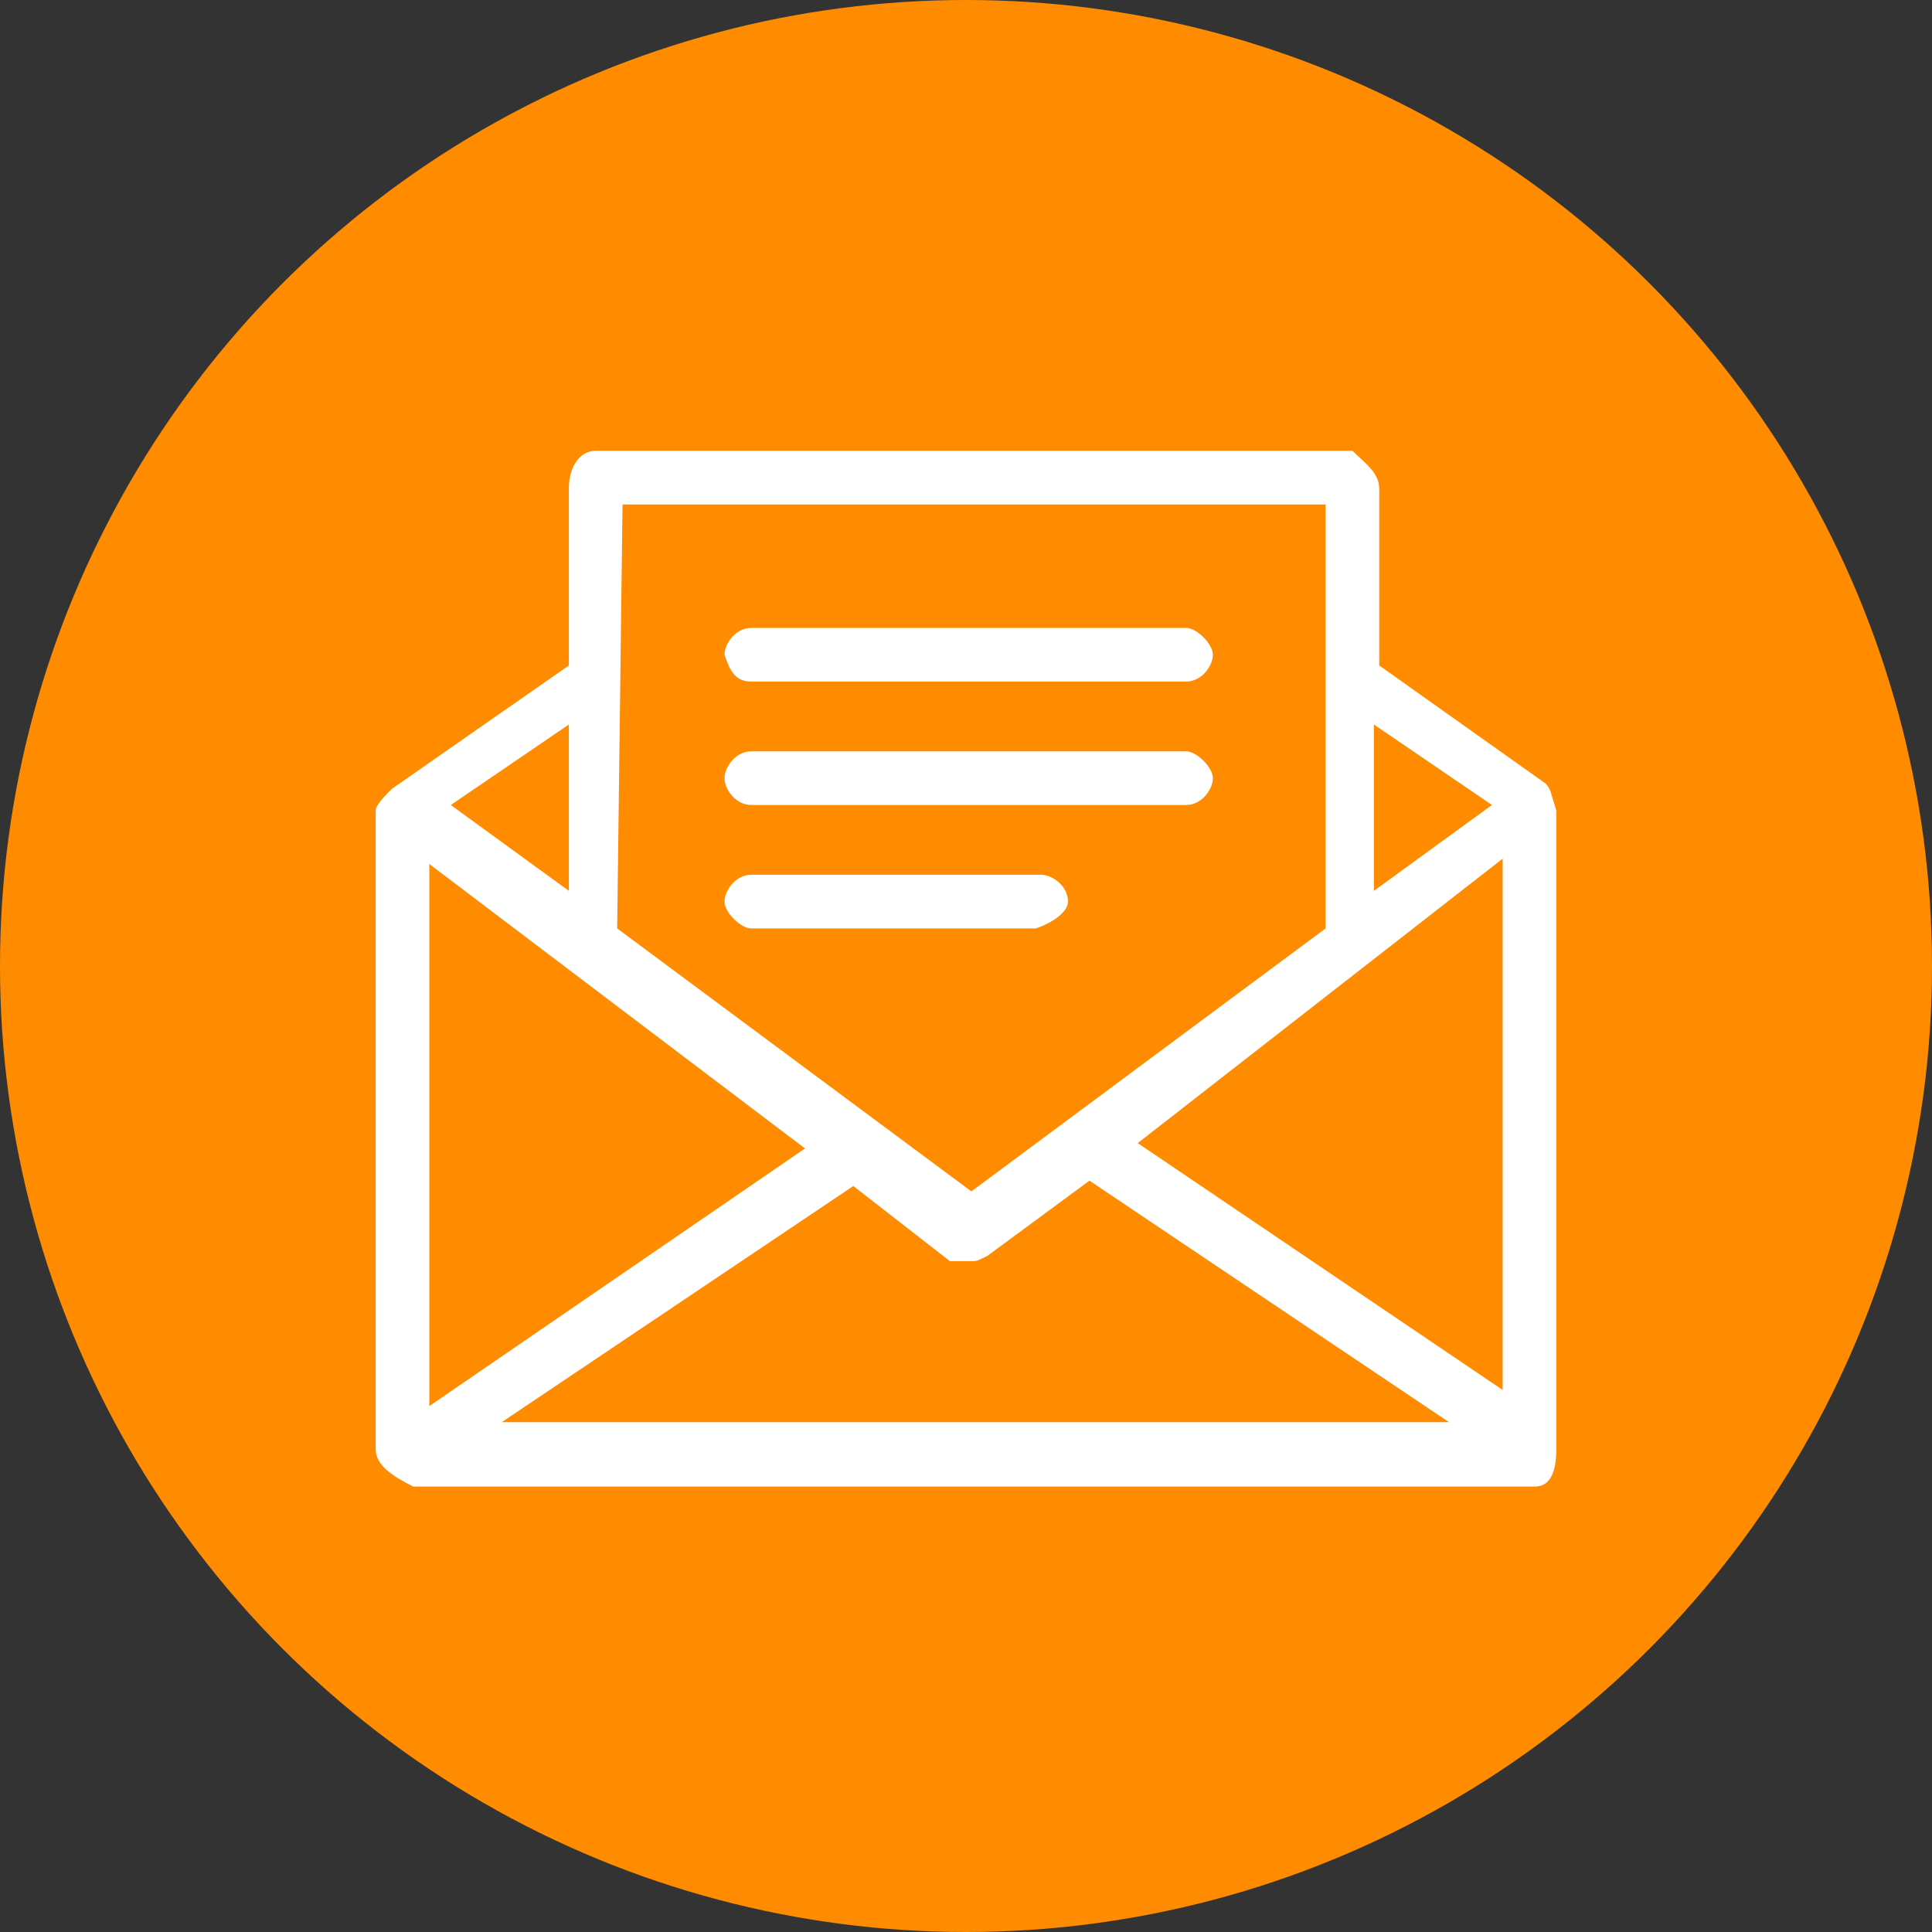
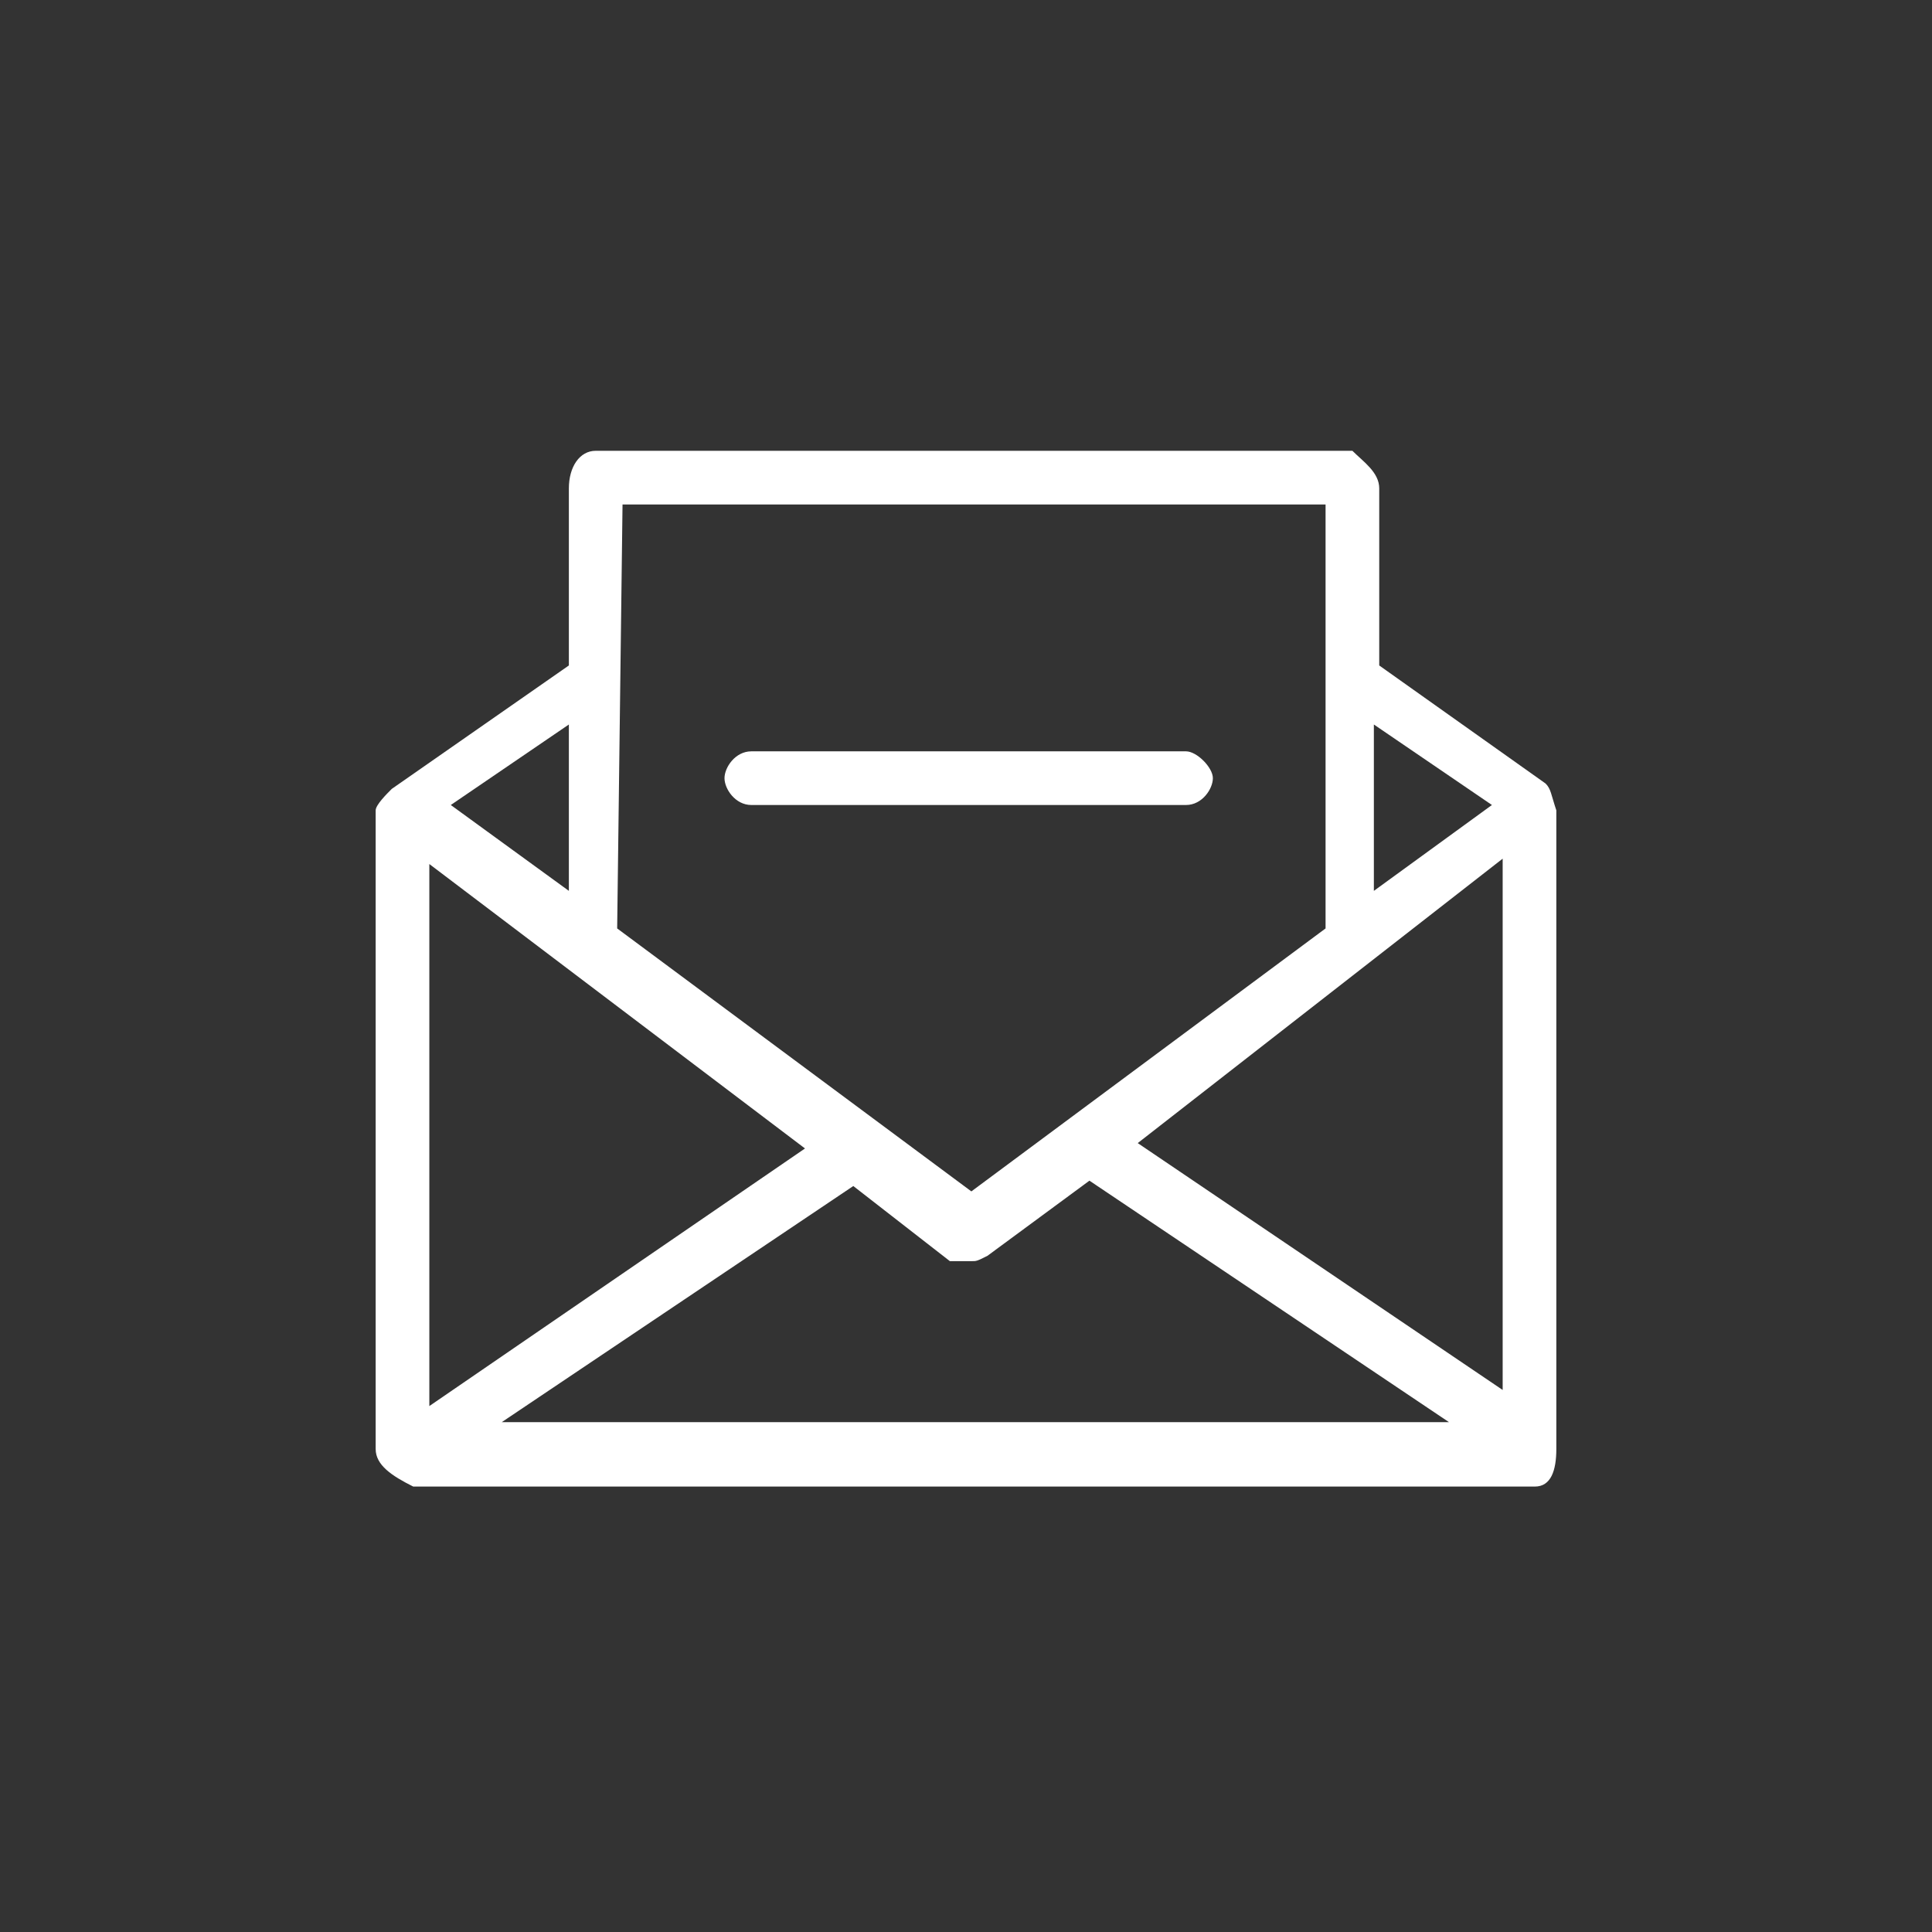
<svg xmlns="http://www.w3.org/2000/svg" version="1.1" id="Calque_1" x="0px" y="0px" viewBox="0 0 36 36" style="enable-background:new 0 0 36 36;" xml:space="preserve">
  <rect x="0" y="0" width="36" height="36" fill="#333333" stroke="none" />
  <style type="text/css">
	.st0{fill:#FF8C00;}
	.st1{fill:#FFFFFF;}
</style>
-   <circle class="st0" cx="18" cy="18" r="18" />
  <g>
    <g>
      <g>
        <path class="st1" d="M28.8,14.6l-3.1-2.2V9.1c0-0.3-0.3-0.5-0.5-0.7H11.1c-0.3,0-0.5,0.3-0.5,0.7v3.3l-3.3,2.3     c-0.1,0.1-0.3,0.3-0.3,0.4V27c0,0.3,0.3,0.5,0.7,0.7h20.9c0.3,0,0.4-0.3,0.4-0.7V15.1C28.9,14.8,28.9,14.7,28.8,14.6z M25.6,13.5     l2.2,1.5l-2.2,1.6V13.5z M11.6,9.4h13.1v7.9l-6.6,4.9l-6.6-4.9L11.6,9.4L11.6,9.4z M10.6,13.5v3.1L8.4,15L10.6,13.5z M8,16.1     l7,5.3l-7,4.8V16.1z M9.2,26.6l6.7-4.5l1.8,1.4c0.1,0,0.3,0,0.4,0c0.1,0,0.1,0,0.3-0.1l1.9-1.4l6.7,4.5H9.2V26.6z M28,25.9     l-6.8-4.6l6.8-5.3V25.9z" />
-         <path class="st1" d="M14,12.7h8.1c0.3,0,0.5-0.3,0.5-0.5s-0.3-0.5-0.5-0.5H14c-0.3,0-0.5,0.3-0.5,0.5     C13.6,12.5,13.7,12.7,14,12.7z" />
        <path class="st1" d="M14,15h8.1c0.3,0,0.5-0.3,0.5-0.5s-0.3-0.5-0.5-0.5H14c-0.3,0-0.5,0.3-0.5,0.5S13.7,15,14,15z" />
-         <path class="st1" d="M19.9,16.8c0-0.3-0.3-0.5-0.5-0.5H14c-0.3,0-0.5,0.3-0.5,0.5s0.3,0.5,0.5,0.5h5.3     C19.6,17.2,19.9,17,19.9,16.8z" />
      </g>
    </g>
  </g>
</svg>